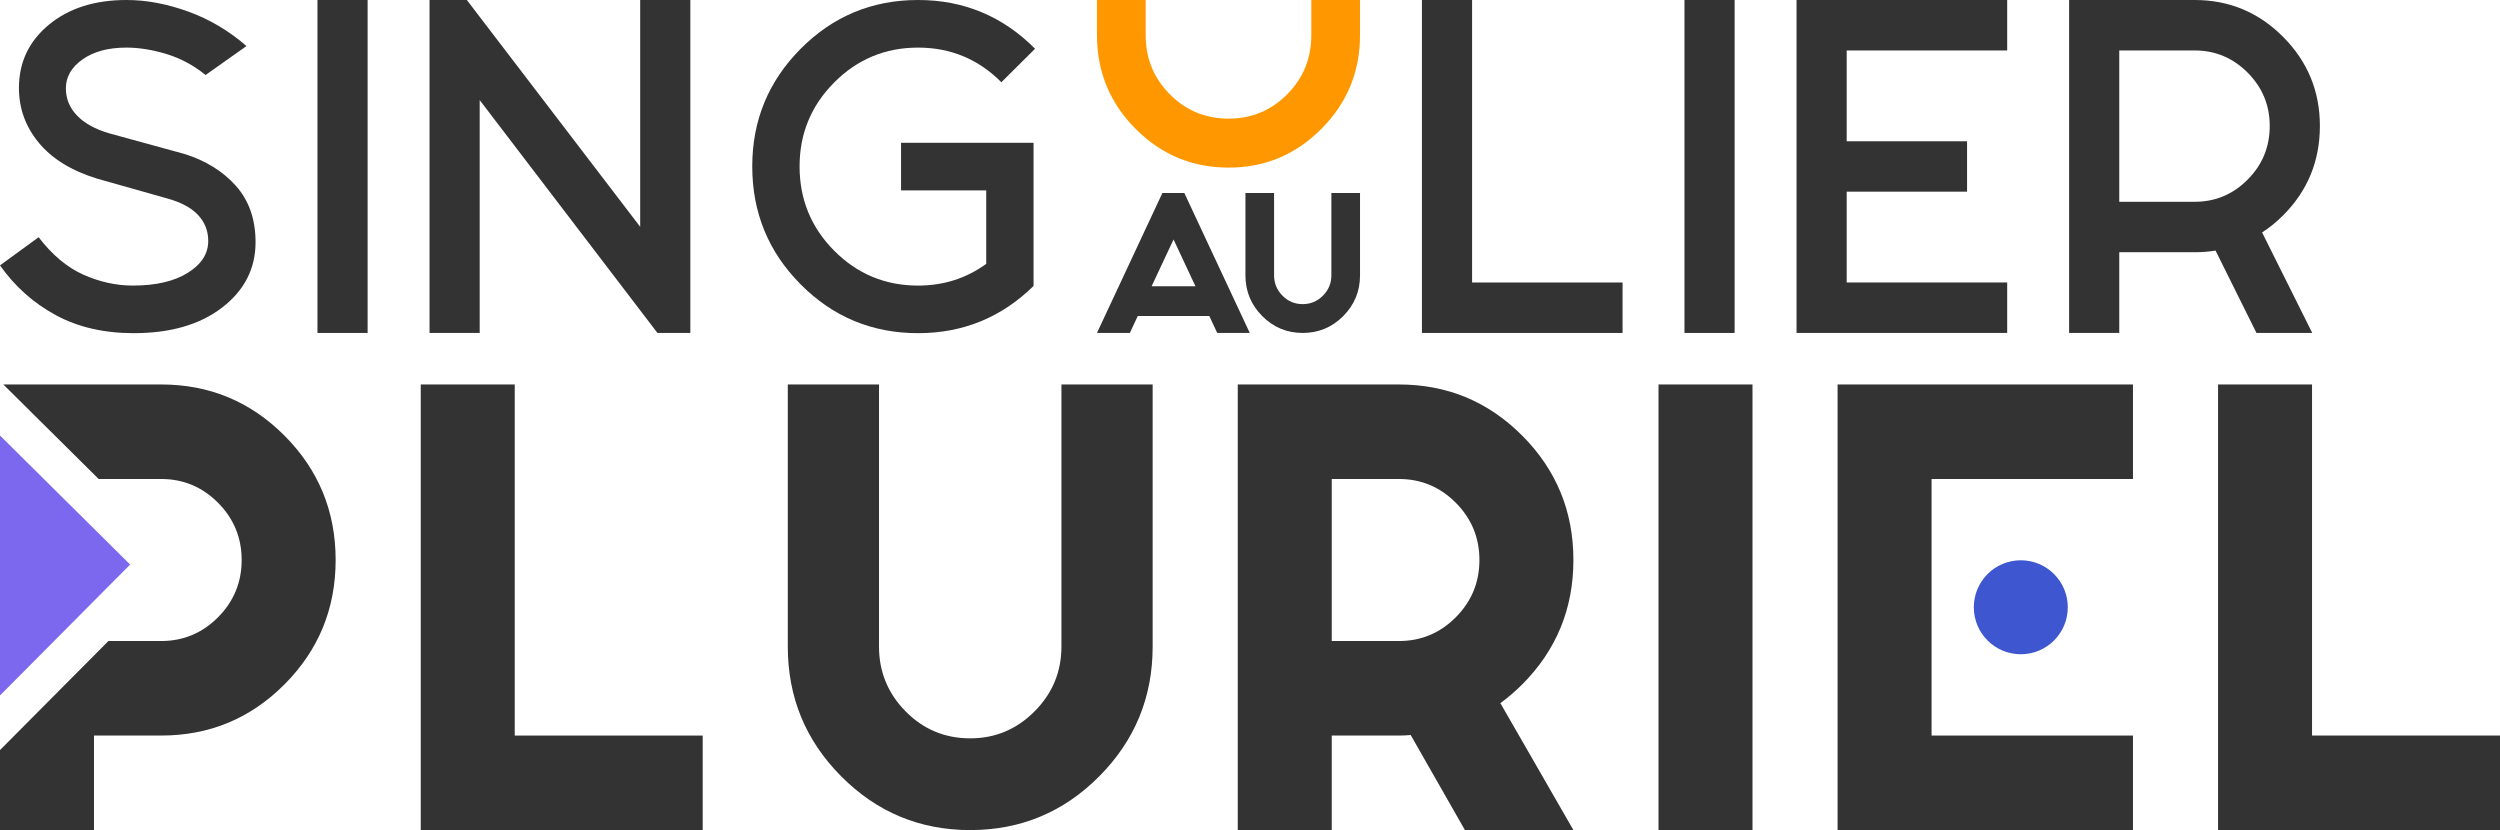
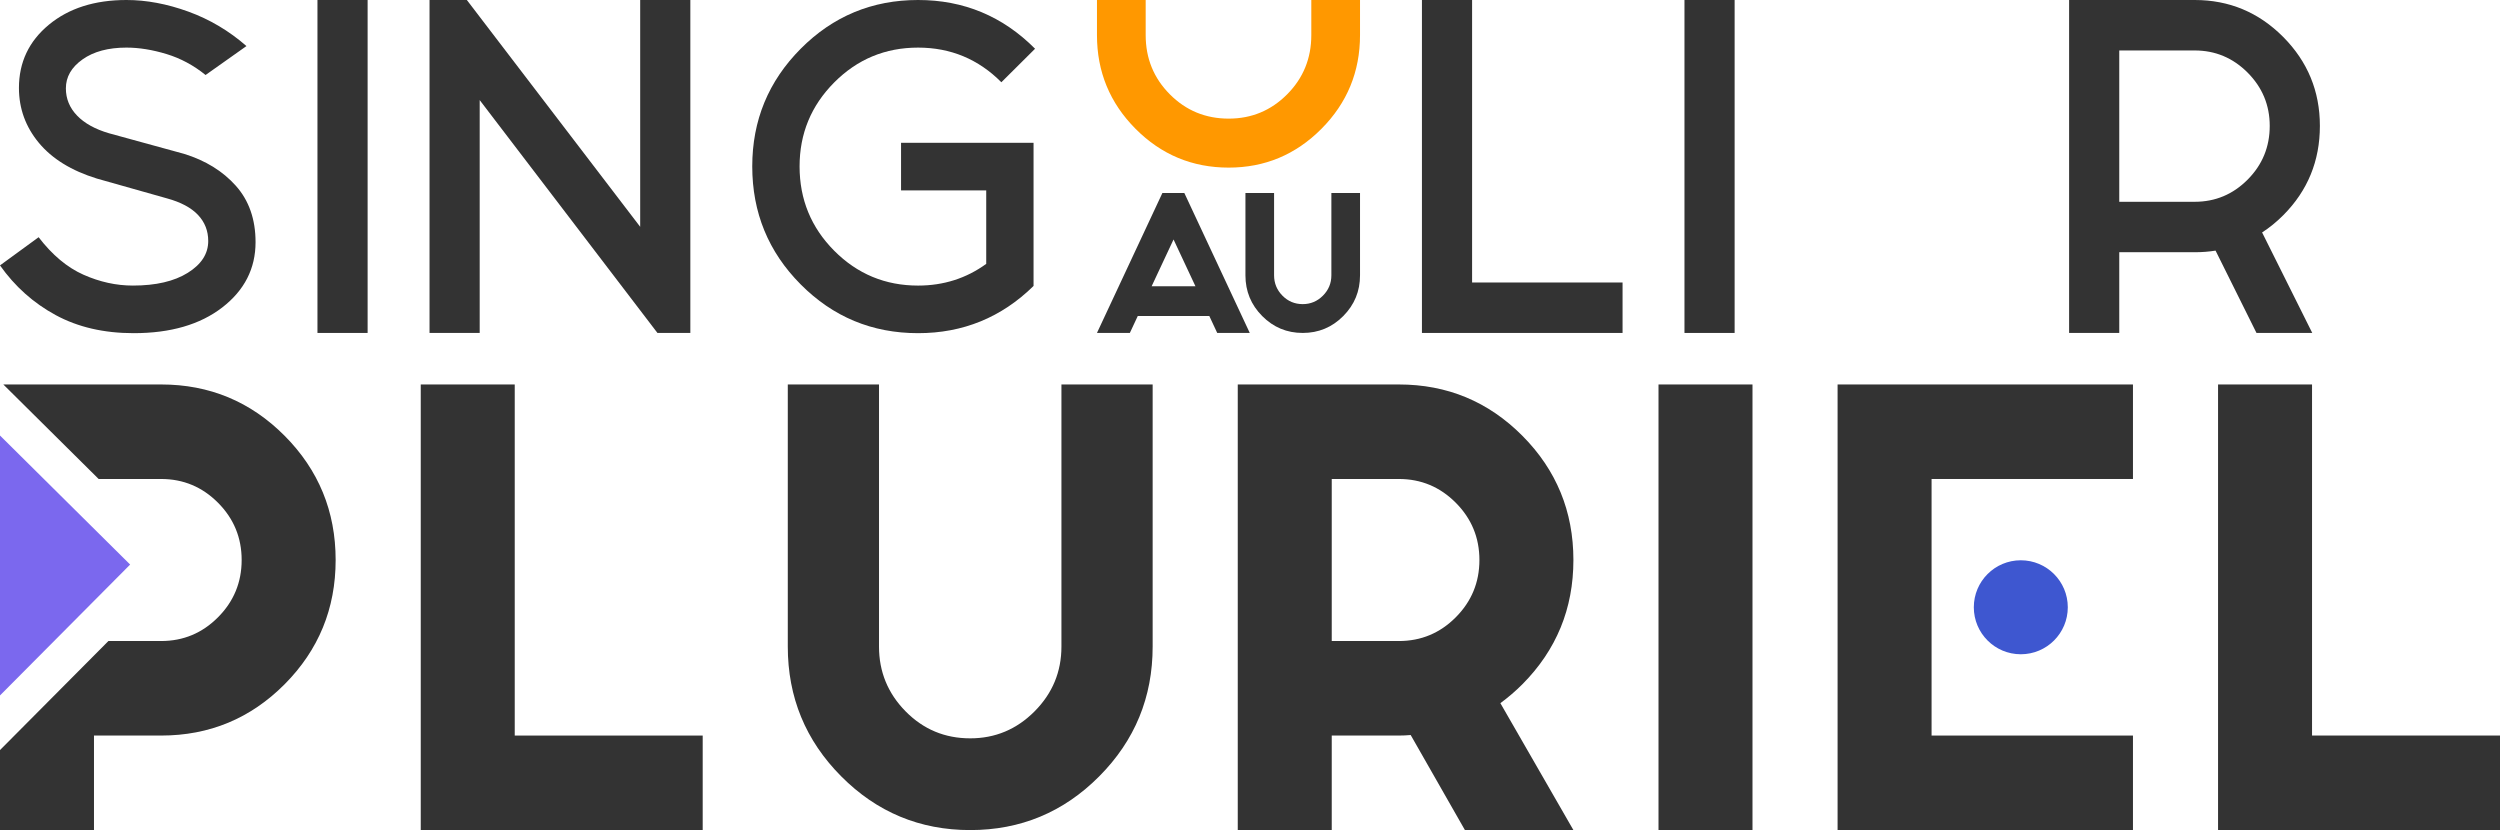
<svg xmlns="http://www.w3.org/2000/svg" version="1.1" id="Singulier_au_Pluriel" x="0px" y="0px" viewBox="0 0 512 170" enable-background="new 0 0 512 170" xml:space="preserve">
  <g id="logo">
    <path fill="#333333" d="M42.101,15.361c-2.431-1.973-5.092-3.404-7.986-4.289c-2.896-0.882-5.634-1.324-8.219-1.324   c-3.722,0-6.72,0.807-8.993,2.418c-2.276,1.611-3.411,3.586-3.411,5.926c0,2.131,0.761,3.988,2.287,5.575   c1.524,1.587,3.708,2.796,6.552,3.627l15.352,4.211c4.392,1.351,7.934,3.535,10.622,6.548c2.686,3.015,4.032,6.864,4.032,11.542   c0,5.409-2.276,9.864-6.824,13.375c-4.549,3.509-10.596,5.262-18.142,5.262c-6.1,0-11.424-1.236-15.972-3.704   C6.849,62.059,3.05,58.668,0,54.353l7.909-5.771c2.792,3.64,5.854,6.2,9.188,7.682c3.334,1.48,6.707,2.222,10.118,2.222   c4.704,0,8.452-0.871,11.243-2.613c2.792-1.74,4.187-3.911,4.187-6.511c0-2.08-0.697-3.86-2.093-5.342   c-1.395-1.482-3.515-2.613-6.358-3.393l-14.343-4.053c-5.222-1.611-9.188-4.055-11.902-7.331c-2.713-3.275-4.07-7.017-4.07-11.228   c0-5.251,2.04-9.566,6.124-12.946C14.085,1.691,19.384,0,25.896,0c4.083,0,8.308,0.793,12.678,2.378   c4.367,1.587,8.335,3.94,11.901,7.057L42.101,15.361z" />
    <path fill="#333333" d="M75.288,0v68.187H65.016V0H75.288z" />
    <path fill="#333333" d="M131.11,46.451V0h10.272v68.187h-6.738l-36.404-47.69v47.69H87.968V0h7.642L131.11,46.451z" />
    <path fill="#333333" d="M211.669,58.564c-6.564,6.446-14.447,9.668-23.647,9.668c-9.409,0-17.42-3.326-24.036-9.982   c-6.617-6.653-9.925-14.71-9.925-24.172c0-9.411,3.307-17.441,9.925-24.097C170.602,3.329,178.613,0,188.022,0   c9.354,0,17.34,3.329,23.958,9.982l-6.901,6.862c-4.704-4.731-10.388-7.095-17.056-7.095c-6.72,0-12.445,2.378-17.175,7.135   c-4.729,4.755-7.094,10.488-7.094,17.195c0,6.757,2.365,12.515,7.094,17.272c4.73,4.755,10.455,7.135,17.175,7.135   c5.22,0,9.871-1.482,13.956-4.447V38.992h-17.445v-9.749h27.137V58.564z" />
    <path fill="#FF9800" d="M224.659,7.196V0h9.976v7.196c0,4.762,1.649,8.805,4.949,12.121c3.298,3.319,7.315,4.978,12.052,4.978   c4.682,0,8.672-1.658,11.972-4.978c3.298-3.317,4.948-7.359,4.948-12.121V0h9.976v7.196c0,7.494-2.634,13.887-7.901,19.185   c-5.267,5.298-11.601,7.946-18.995,7.946c-7.451,0-13.808-2.649-19.076-7.946C227.293,21.083,224.659,14.69,224.659,7.196z" />
    <path fill="#333333" d="M291.213,0h10.272v57.855H332.3v10.332h-41.087V0z" />
    <path fill="#333333" d="M355.251,0v68.187H344.98V0H355.251z" />
-     <path fill="#333333" d="M411.073,0v10.332h-32.87v18.596h24.652v10.332h-24.652v18.594h32.87v10.332h-43.142V0H411.073z" />
    <path fill="#333333" d="M453.746,51.326c-1.37,0.222-2.794,0.33-4.272,0.33h-15.449v16.531h-10.272V0h25.721   c7.067,0,13.106,2.523,18.12,7.562c5.012,5.043,7.519,11.116,7.519,18.224c0,7.165-2.494,13.253-7.478,18.267   c-1.37,1.378-2.823,2.562-4.356,3.554l10.272,20.579h-11.423L453.746,51.326z M434.025,41.326h15.449   c4.217,0,7.833-1.514,10.847-4.545c3.012-3.031,4.519-6.696,4.519-10.994c0-4.241-1.507-7.878-4.519-10.909   c-3.014-3.028-6.629-4.545-10.847-4.545h-15.449V41.326z" />
    <g>
      <path fill="#333333" d="M247.664,64.713h-14.646l-1.624,3.474h-6.736l13.402-28.662h4.491l13.402,28.662h-6.666L247.664,64.713z     M244.831,58.632l-4.49-9.588l-4.49,9.588H244.831z" />
      <path fill="#333333" d="M255.066,56.385v-16.86h5.866v16.86c0,1.617,0.57,3.006,1.711,4.163c1.139,1.16,2.525,1.737,4.156,1.737    c1.609,0,2.99-0.577,4.14-1.737c1.152-1.157,1.727-2.545,1.727-4.163v-16.86h5.867v16.86c0,3.26-1.145,6.041-3.436,8.346    c-2.291,2.304-5.057,3.456-8.298,3.456s-6.007-1.152-8.297-3.456C256.21,62.427,255.066,59.645,255.066,56.385z" />
    </g>
    <path fill="#333333" d="M86.169,78.739h19.248v71.903h38.494V170H86.169V78.739z" />
    <path fill="#333333" d="M161.339,132.422V78.739h18.682v53.683c0,5.154,1.814,9.575,5.444,13.261   c3.629,3.686,8.041,5.528,13.236,5.528c5.124,0,9.518-1.842,13.184-5.528c3.665-3.686,5.497-8.107,5.497-13.261V78.739h18.682   v53.683c0,10.38-3.648,19.238-10.942,26.572C217.827,166.334,209.02,170,198.701,170c-10.32,0-19.126-3.666-26.42-11.006   C164.986,151.66,161.339,142.802,161.339,132.422z" />
    <path fill="#333333" d="M272.741,150.642V170h-19.248V78.739h32.996c9.898,0,18.329,3.505,25.296,10.51   c6.965,7.007,10.449,15.486,10.449,25.442s-3.484,18.437-10.449,25.444c-1.394,1.399-2.898,2.691-4.509,3.87L322.234,170h-22.217   l-11.109-19.469c-0.808,0.074-1.614,0.11-2.419,0.11H272.741z M272.741,98.097v33.186h13.748c4.544,0,8.43-1.62,11.657-4.866   c3.226-3.246,4.839-7.154,4.839-11.727c0-4.571-1.614-8.479-4.839-11.724c-3.227-3.246-7.113-4.869-11.657-4.869H272.741z" />
    <path fill="#333333" d="M358.91,78.739V170h-19.248V78.739H358.91z" />
    <path fill="#333333" d="M454.258,78.739h19.248v71.903H512V170h-57.742V78.739z" />
    <g>
      <polygon fill="#333333" points="436.83,98.097 436.83,78.739 376.338,78.739 376.338,170 436.83,170 436.83,150.642     395.586,150.642 395.586,98.097   " />
      <circle fill="#3E57D0" cx="413.861" cy="124.369" r="9.624" />
    </g>
    <g>
      <path fill="#333333" d="M58.292,89.249c-6.967-7.005-15.398-10.51-25.296-10.51H0.682L3.85,81.88l16.354,16.217h12.792    c4.545,0,8.43,1.623,11.657,4.868c3.226,3.246,4.839,7.154,4.839,11.724c0,4.573-1.614,8.481-4.839,11.727    c-3.227,3.246-7.113,4.866-11.657,4.866H22.204L3.902,149.69L0,153.614V170h19.248v-19.358h13.748    c9.898,0,18.329-3.503,25.296-10.507c6.965-7.008,10.448-15.489,10.448-25.444C68.741,104.735,65.257,96.256,58.292,89.249z" />
      <polygon fill="#7B68EE" points="0,89.194 0,142.428 26.653,115.622   " />
    </g>
  </g>
</svg>